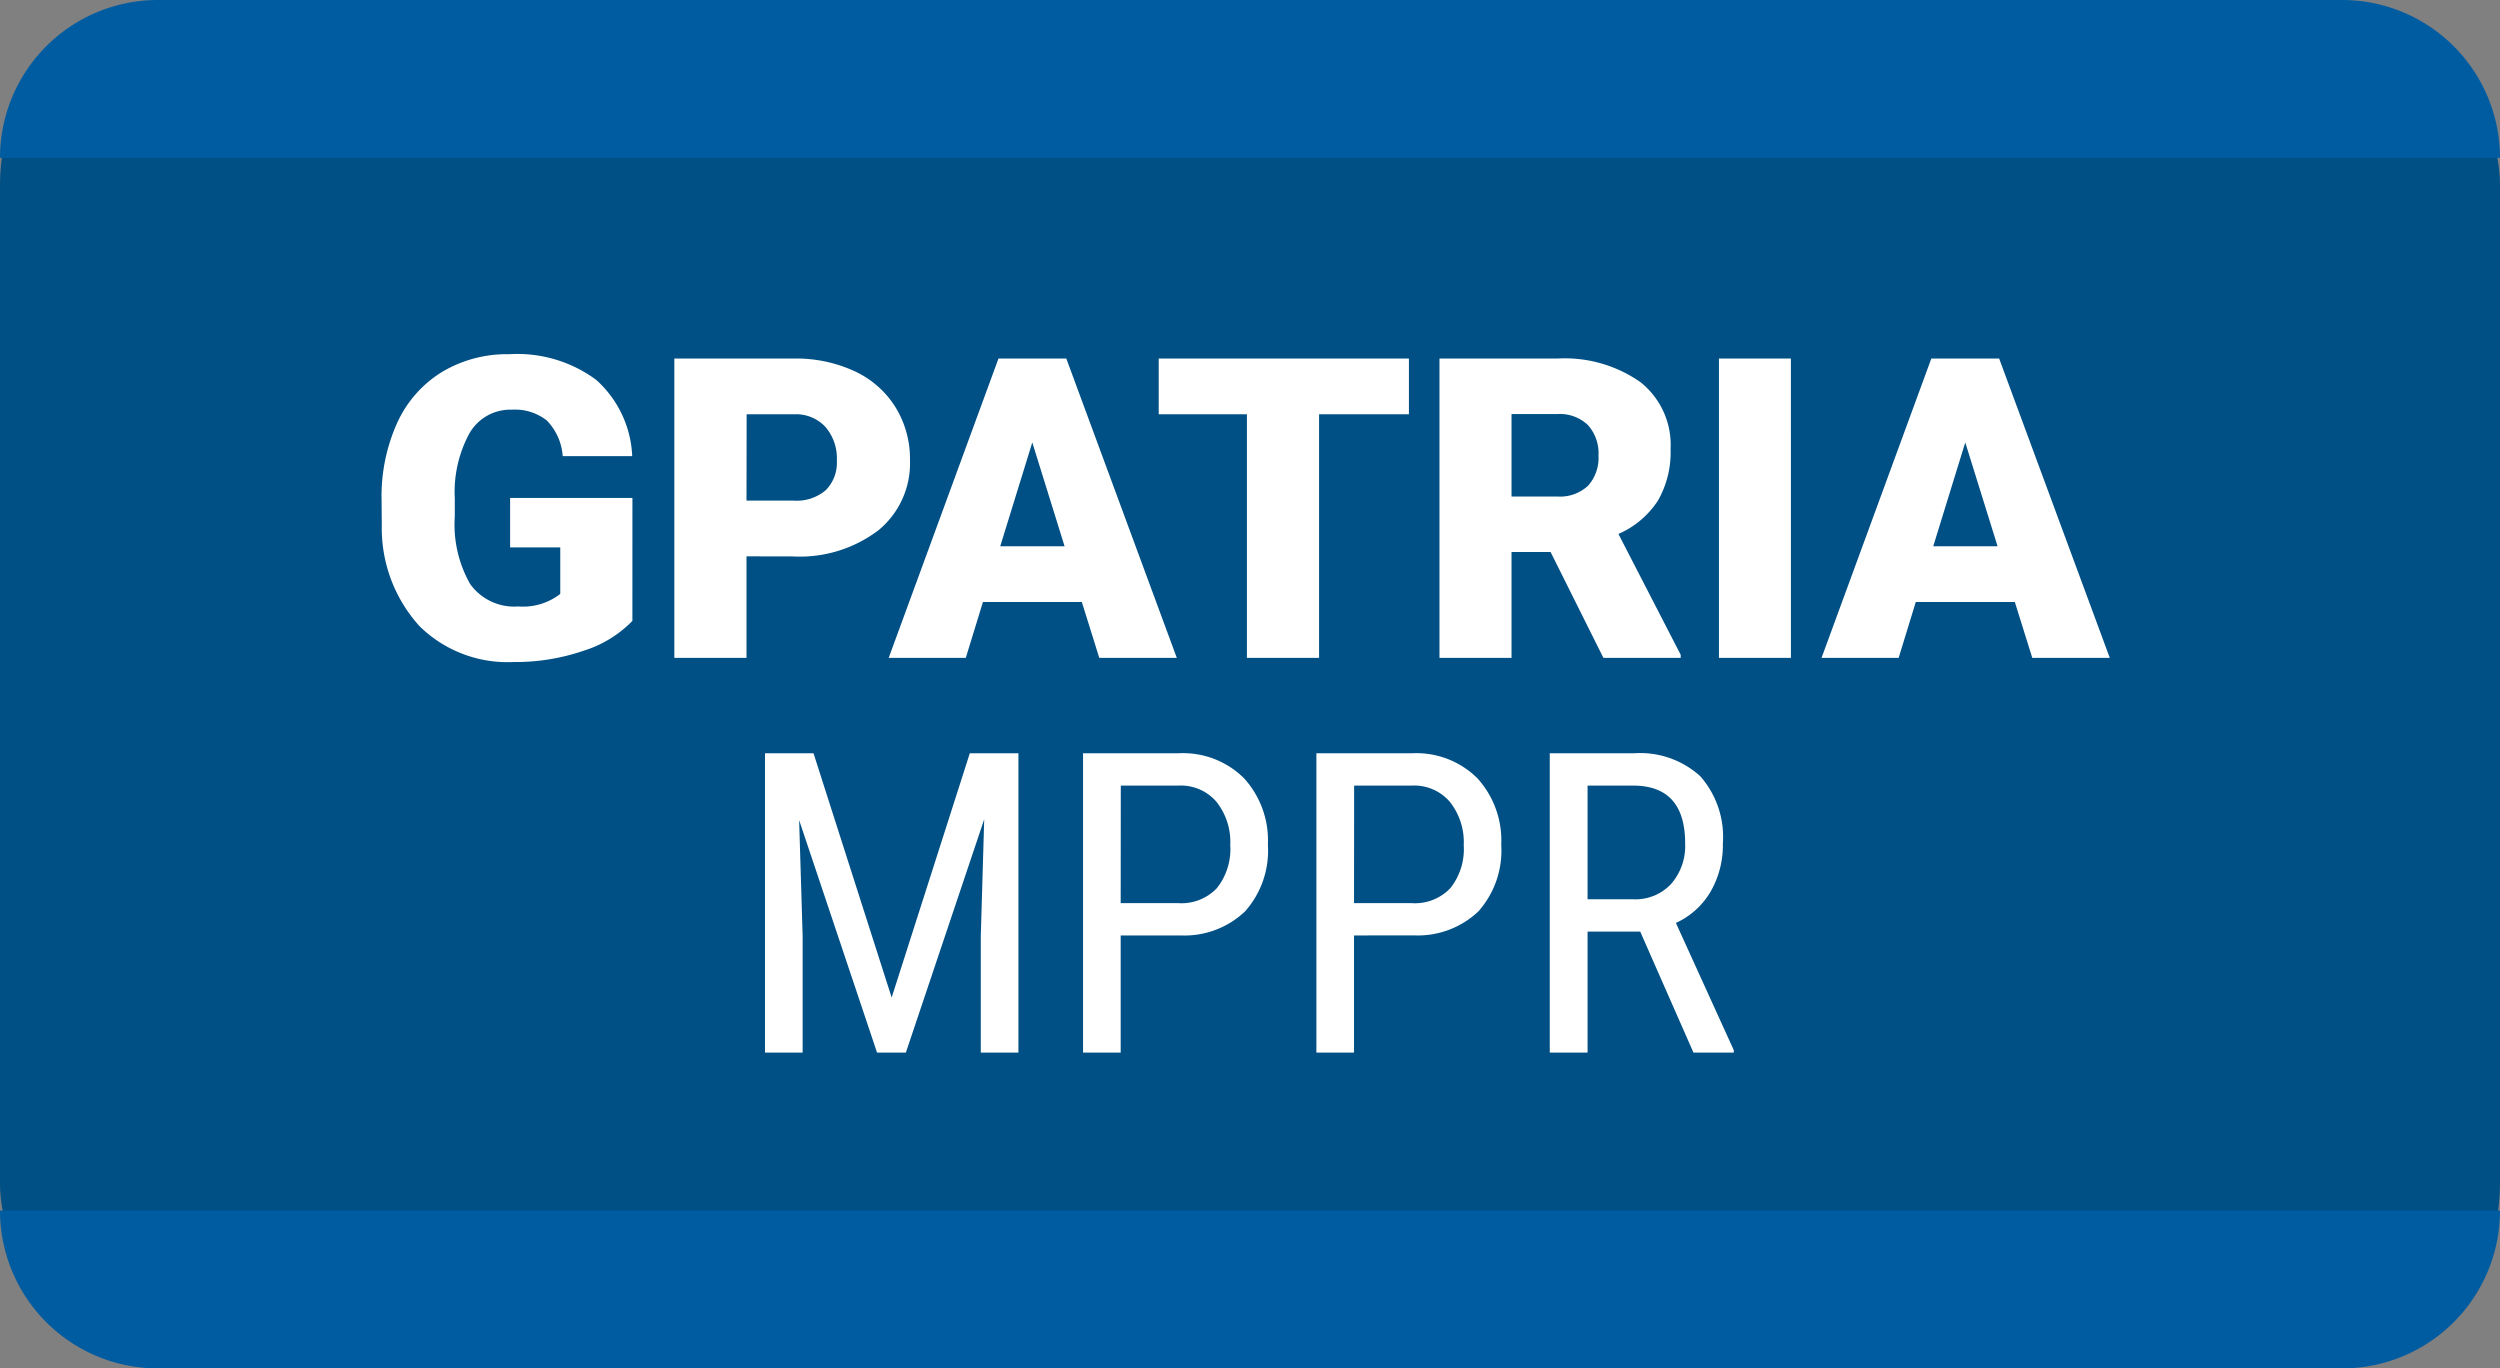
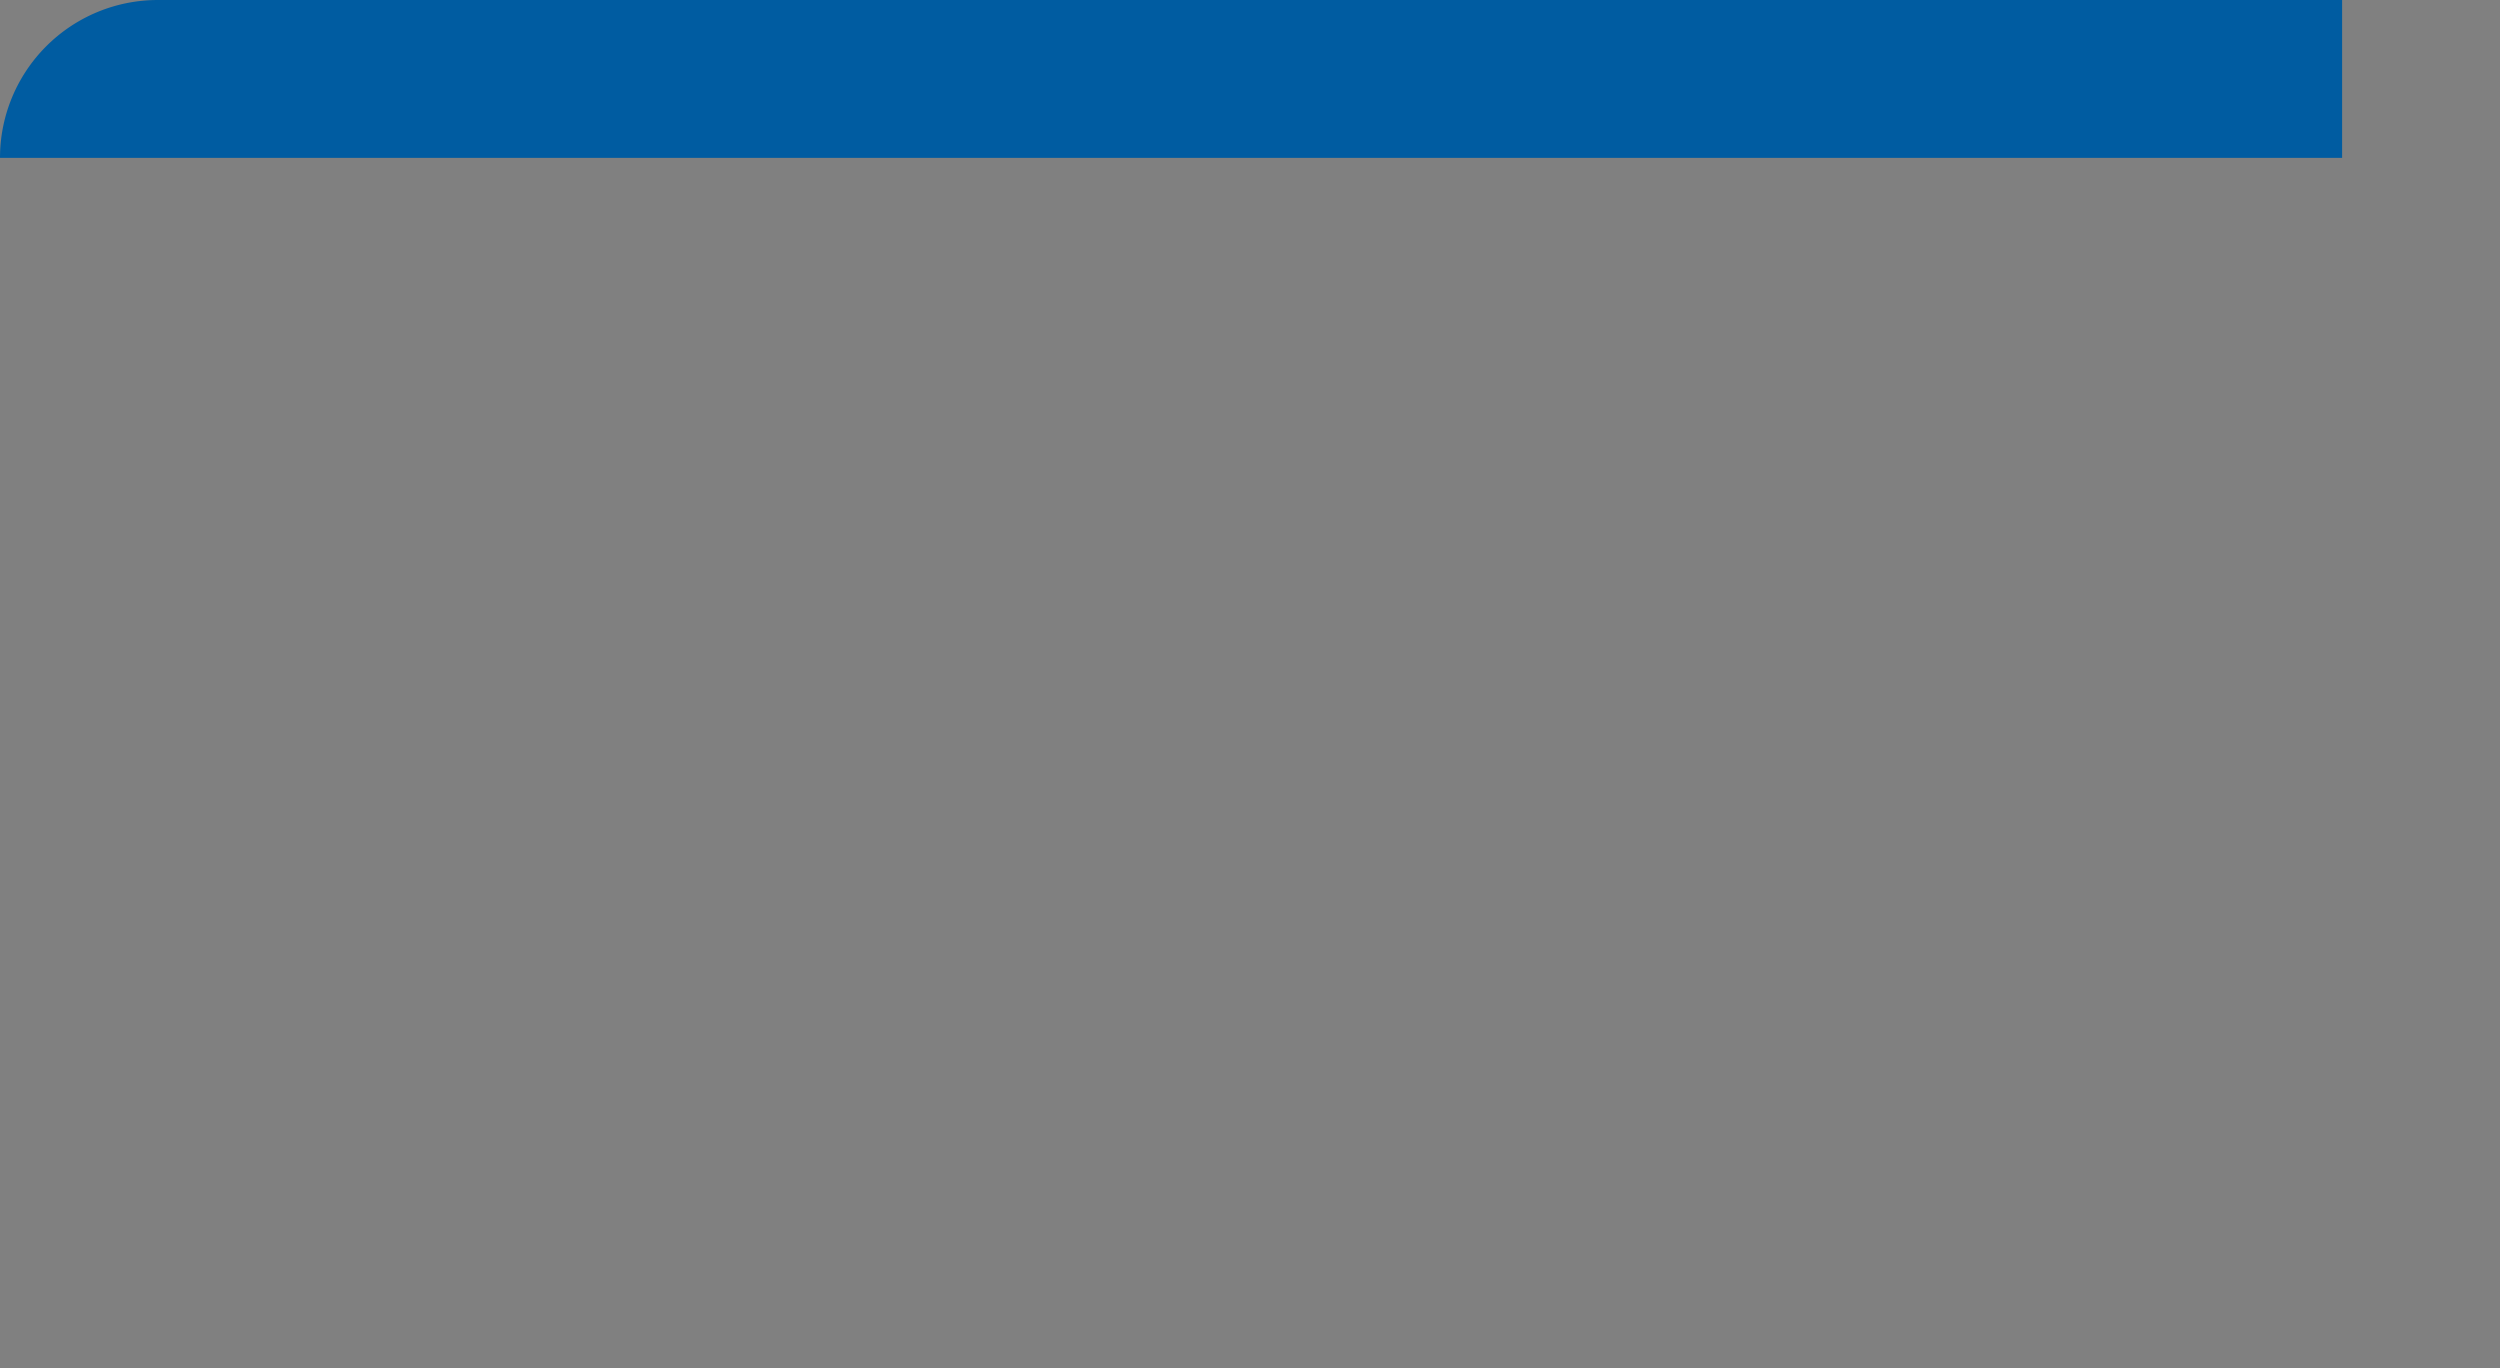
<svg xmlns="http://www.w3.org/2000/svg" width="95" height="52" viewBox="0 0 95 52">
  <rect x="0" y="0" width="95" height="52" fill="#808080" stroke="none" />
  <defs>
    <style>.a{fill:#005085;}.b{fill:#005ca1;}.c{fill:#fff;}</style>
  </defs>
  <g transform="translate(-735 -2390)">
-     <rect class="a" width="95" height="52" rx="7" transform="translate(735 2390)" />
-     <path class="b" d="M6,0H89a6,6,0,0,1,6,6V6a0,0,0,0,1,0,0H0A0,0,0,0,1,0,6V6A6,6,0,0,1,6,0Z" transform="translate(735 2390)" />
-     <path class="b" d="M6,0H89a6,6,0,0,1,6,6V6a0,0,0,0,1,0,0H0A0,0,0,0,1,0,6V6A6,6,0,0,1,6,0Z" transform="translate(830 2442) rotate(180)" />
-     <path class="c" d="M-22.969-1.406A4.409,4.409,0,0,1-24.82-.273a7.986,7.986,0,0,1-2.672.43,4.764,4.764,0,0,1-3.57-1.367,5.534,5.534,0,0,1-1.43-3.8L-32.5-6a6.788,6.788,0,0,1,.594-2.934,4.409,4.409,0,0,1,1.7-1.93,4.807,4.807,0,0,1,2.559-.676,5.039,5.039,0,0,1,3.3.973,4.121,4.121,0,0,1,1.371,2.9h-2.641a2.157,2.157,0,0,0-.609-1.359,1.966,1.966,0,0,0-1.328-.406,1.789,1.789,0,0,0-1.594.875,4.672,4.672,0,0,0-.57,2.5v.688a4.574,4.574,0,0,0,.582,2.559,2.059,2.059,0,0,0,1.832.855,2.3,2.3,0,0,0,1.594-.477V-4.2h-1.906V-6.078h4.648Zm4.336-2.453V0h-2.742V-11.375h4.539a5.287,5.287,0,0,1,2.309.48,3.621,3.621,0,0,1,1.555,1.367,3.734,3.734,0,0,1,.551,2.012,3.291,3.291,0,0,1-1.191,2.66,4.943,4.943,0,0,1-3.27,1Zm0-2.117h1.8a1.7,1.7,0,0,0,1.215-.4A1.48,1.48,0,0,0-15.2-7.5a1.83,1.83,0,0,0-.43-1.273A1.522,1.522,0,0,0-16.8-9.258h-1.828ZM-5.891-2.125H-9.648L-10.3,0h-2.93l4.172-11.375h2.578L-2.281,0H-5.227Zm-3.1-2.117h2.445L-7.773-8.187ZM6.539-9.258H3.125V0H.383V-9.258H-2.969v-2.117H6.539Zm5.383,5.234H10.438V0H7.7V-11.375h4.477a5,5,0,0,1,3.164.9,3.041,3.041,0,0,1,1.141,2.536A3.693,3.693,0,0,1,16-5.974a3.41,3.41,0,0,1-1.5,1.264L16.867-.117V0H13.93ZM10.438-6.133h1.734a1.557,1.557,0,0,0,1.176-.411,1.59,1.59,0,0,0,.395-1.147,1.608,1.608,0,0,0-.4-1.155,1.542,1.542,0,0,0-1.172-.419H10.438ZM21.055,0H18.32V-11.375h2.734Zm8.508-2.125H25.8L25.148,0h-2.93l4.172-11.375h2.578L33.172,0H30.227Zm-3.1-2.117h2.445L27.68-8.187ZM-16.086,3.625l2.969,9.281,2.969-9.281H-8.3V15h-1.43V10.57L-9.6,6.133-12.578,15h-1.094l-2.961-8.836.133,4.406V15h-1.43V3.625Zm11.672,6.922V15h-1.43V3.625h3.625a3.282,3.282,0,0,1,2.492.949A3.508,3.508,0,0,1,1.18,7.1,3.475,3.475,0,0,1,.316,9.629a3.339,3.339,0,0,1-2.434.918Zm0-1.227h2.2A1.852,1.852,0,0,0-.758,8.749,2.384,2.384,0,0,0-.25,7.113,2.458,2.458,0,0,0-.773,5.47a1.783,1.783,0,0,0-1.437-.618h-2.2Zm8.867,1.227V15H3.023V3.625H6.648a3.282,3.282,0,0,1,2.492.949A3.508,3.508,0,0,1,10.047,7.1a3.475,3.475,0,0,1-.863,2.527,3.339,3.339,0,0,1-2.434.918Zm0-1.227h2.2a1.852,1.852,0,0,0,1.461-.571,2.384,2.384,0,0,0,.508-1.636A2.458,2.458,0,0,0,8.094,5.47a1.783,1.783,0,0,0-1.437-.618h-2.2ZM15.328,10.4h-2V15H11.891V3.625h3.188a3.4,3.4,0,0,1,2.531.871,3.485,3.485,0,0,1,.859,2.551A3.544,3.544,0,0,1,18,8.887a2.937,2.937,0,0,1-1.316,1.184l2.2,4.836V15H17.352Zm-2-1.227h1.734A1.858,1.858,0,0,0,16.5,8.593a2.193,2.193,0,0,0,.535-1.55q0-2.191-1.984-2.191H13.328Z" transform="translate(782 2415)" />
+     <path class="b" d="M6,0H89V6a0,0,0,0,1,0,0H0A0,0,0,0,1,0,6V6A6,6,0,0,1,6,0Z" transform="translate(735 2390)" />
  </g>
</svg>